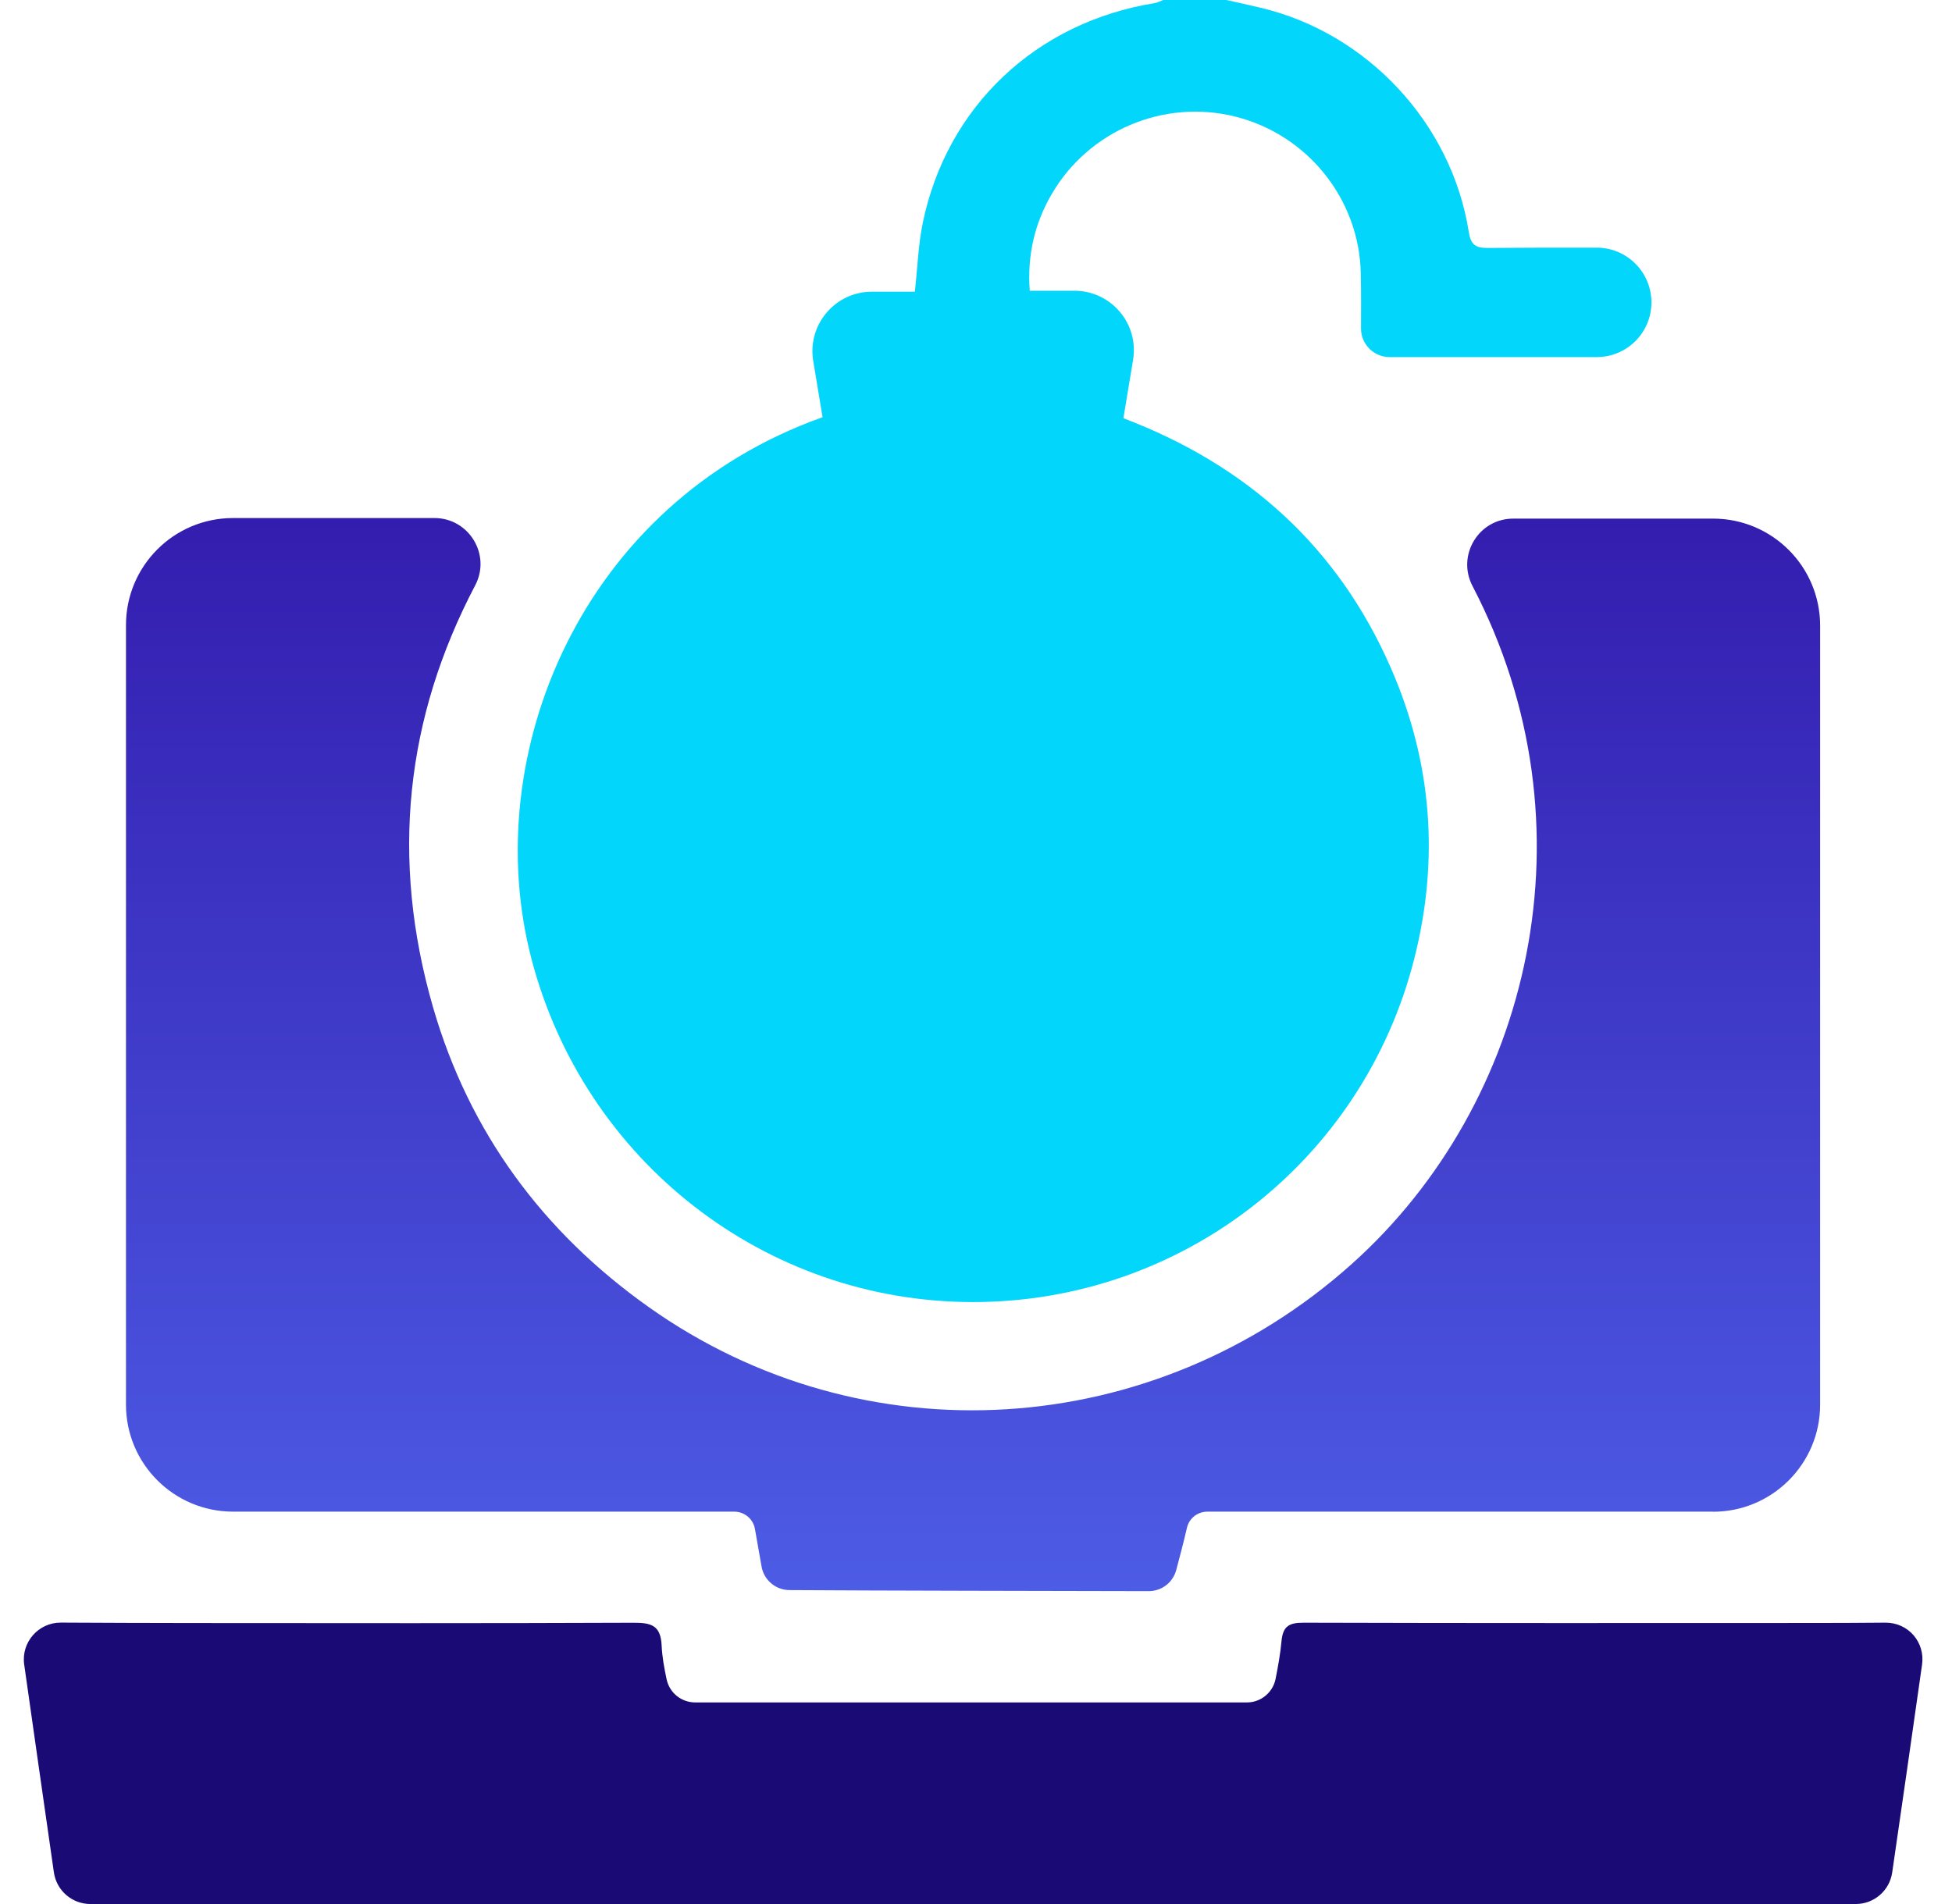
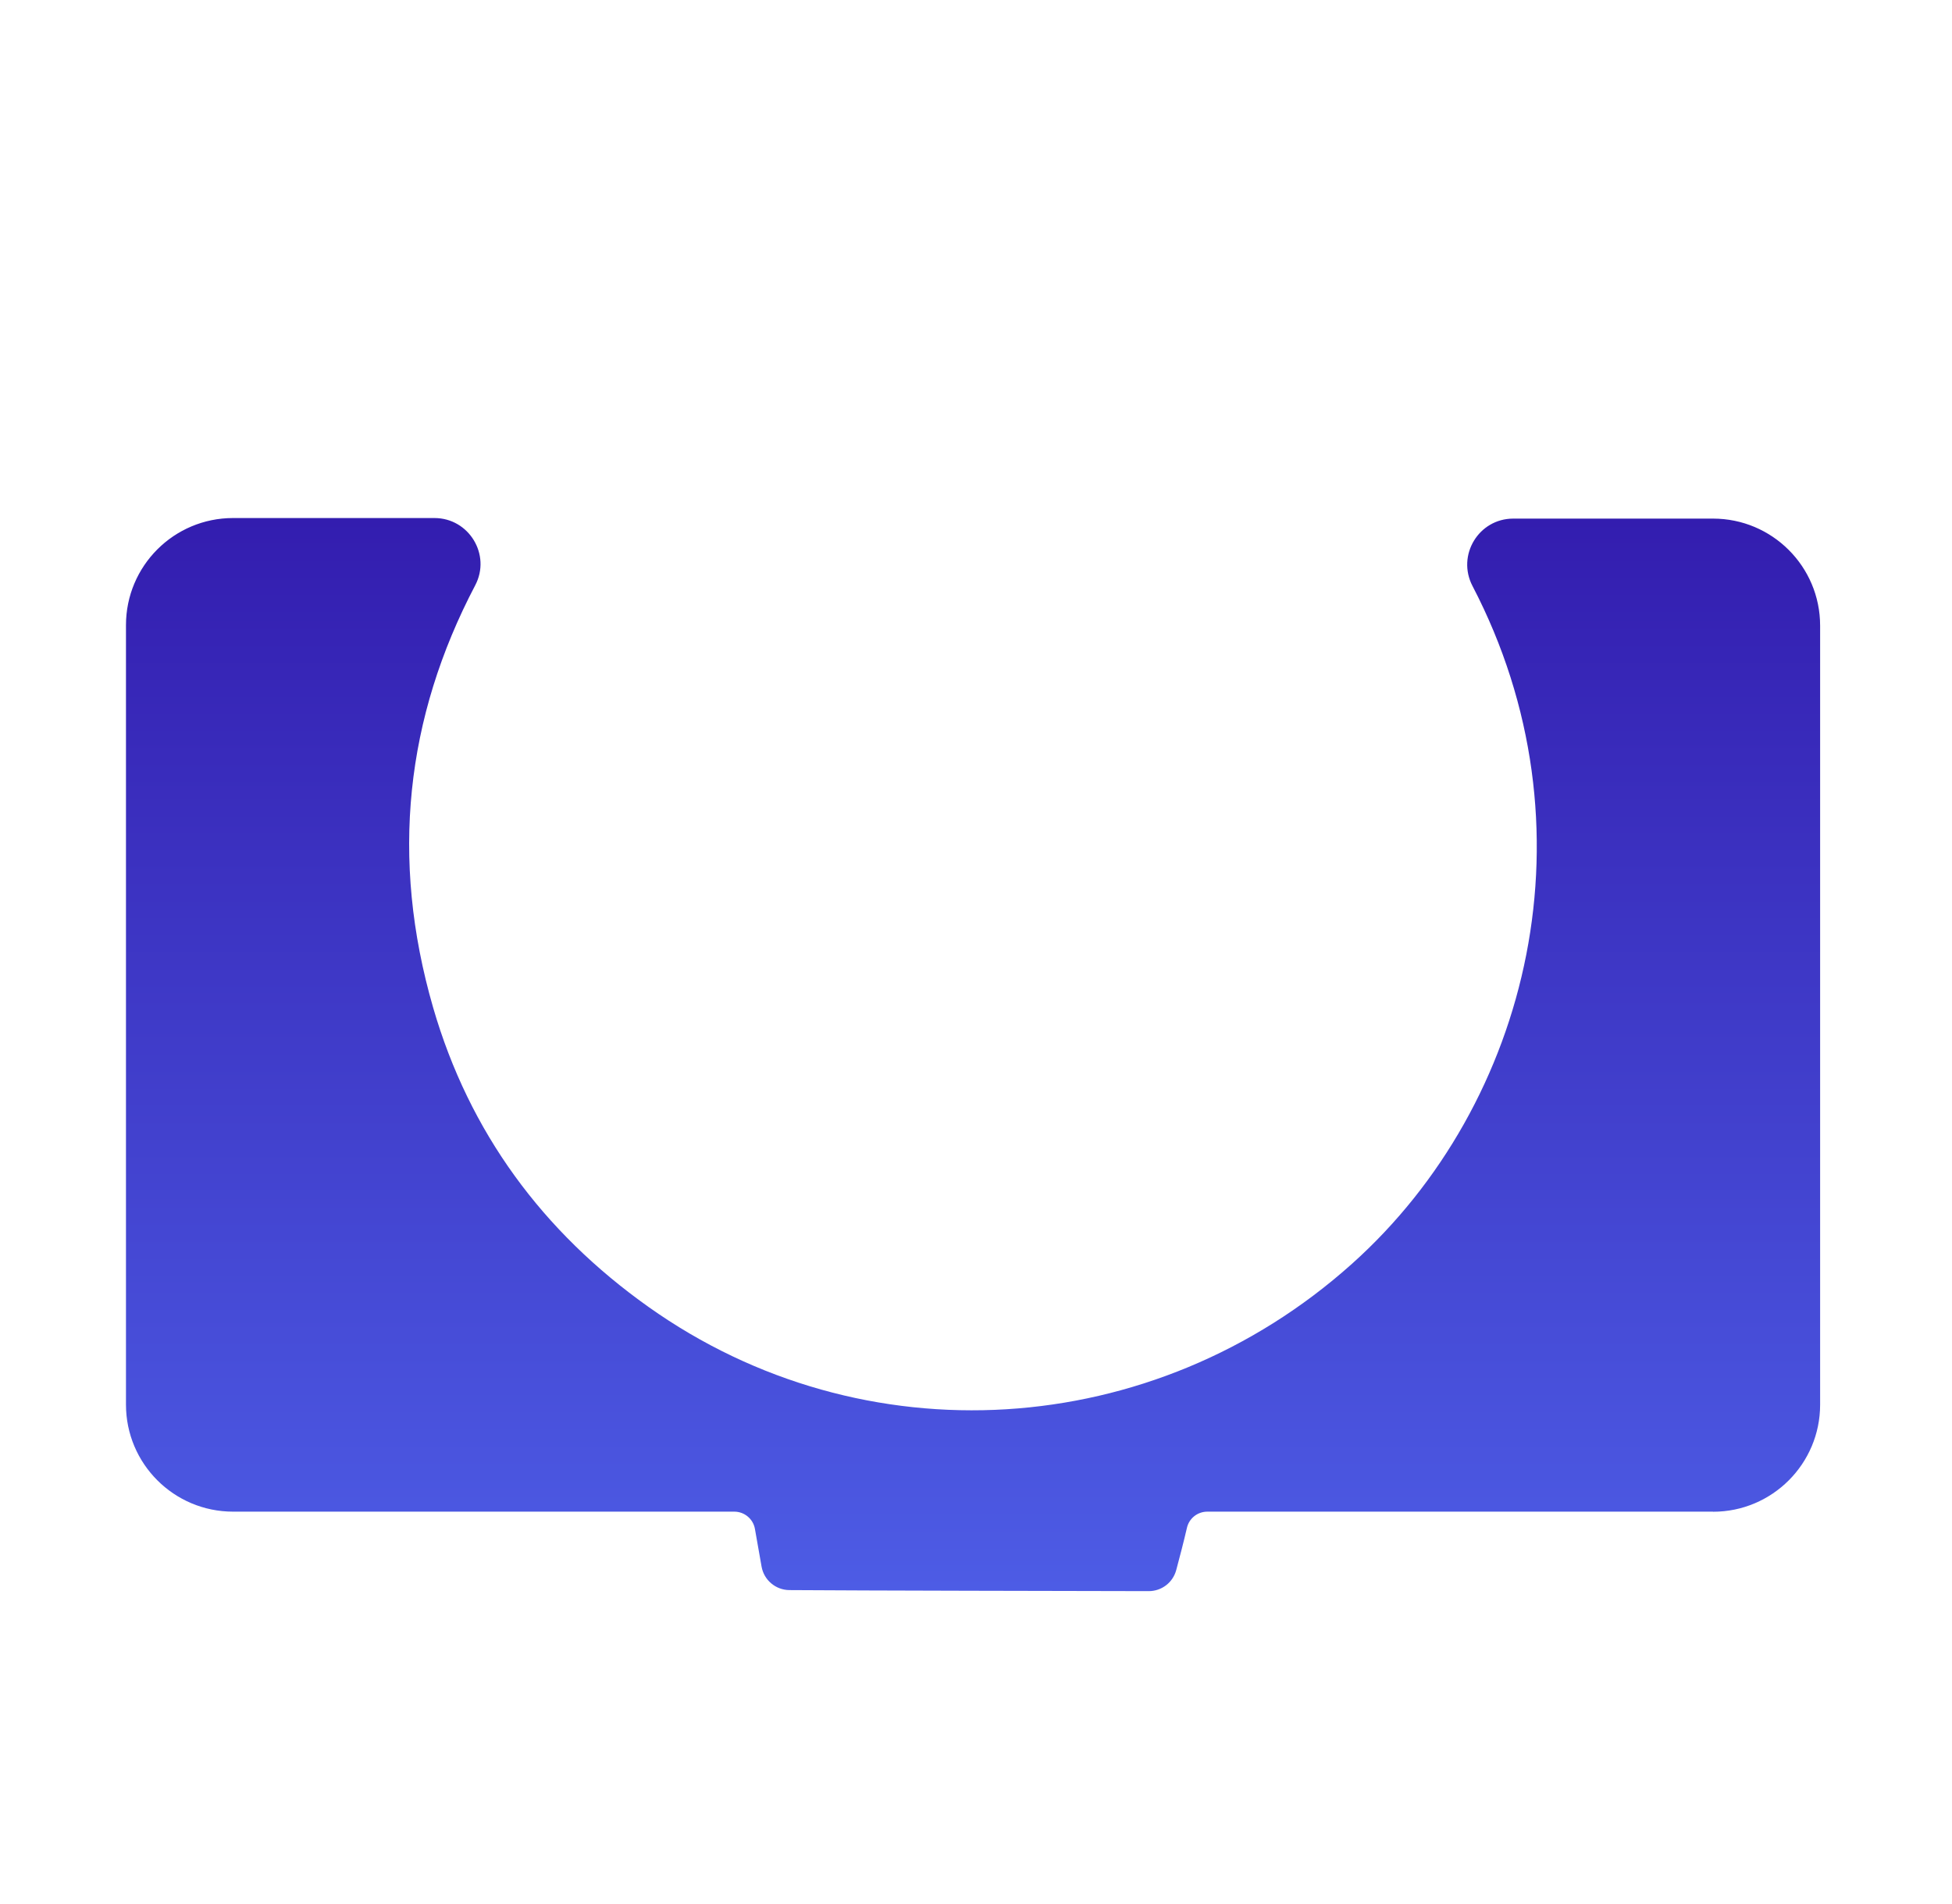
<svg xmlns="http://www.w3.org/2000/svg" width="41" height="40" viewBox="0 0 41 40" fill="none">
-   <path d="M25.766 0.001C26.005 0.055 26.245 0.108 26.483 0.164C28.721 0.696 30.49 2.592 30.85 4.869C30.891 5.135 30.986 5.211 31.245 5.209C32.006 5.202 32.767 5.202 33.538 5.203C34.173 5.203 34.687 5.719 34.687 6.353C34.687 6.988 34.172 7.502 33.537 7.502H29.189C28.855 7.502 28.584 7.231 28.587 6.897C28.589 6.511 28.59 6.129 28.582 5.746C28.552 4.185 27.466 2.832 25.948 2.45C24.449 2.073 22.866 2.74 22.087 4.083C21.733 4.695 21.574 5.354 21.629 6.108H22.567C23.339 6.108 23.926 6.801 23.799 7.562L23.596 8.786C26.194 9.773 28.102 11.489 29.213 14.031C30.077 16.005 30.236 18.053 29.705 20.142C28.624 24.402 24.805 27.363 20.421 27.354C16.055 27.347 12.272 24.382 11.164 20.149C10.041 15.857 12.213 10.566 17.277 8.765C17.213 8.372 17.147 7.98 17.081 7.582C16.955 6.821 17.542 6.128 18.314 6.128H19.216C19.272 5.624 19.287 5.141 19.383 4.677C19.89 2.231 21.768 0.466 24.254 0.065C24.315 0.055 24.373 0.022 24.432 0H25.764L25.766 0.001Z" fill="#03D6FB" />
-   <path d="M0.508 34.969C0.442 34.503 0.806 34.086 1.278 34.088C2.194 34.092 3.111 34.097 4.027 34.097C7.118 34.099 10.211 34.104 13.302 34.091C13.667 34.09 13.878 34.136 13.897 34.569C13.908 34.806 13.951 35.041 14.001 35.276C14.06 35.562 14.311 35.765 14.602 35.765H26.19C26.483 35.765 26.736 35.557 26.793 35.269C26.844 35.007 26.892 34.747 26.916 34.485C26.945 34.161 27.076 34.089 27.383 34.09C30.97 34.101 34.557 34.097 38.144 34.096C38.629 34.096 39.115 34.093 39.599 34.089C40.084 34.085 40.438 34.503 40.371 34.971C40.204 36.158 39.904 38.235 39.744 39.337C39.689 39.718 39.363 40 38.978 40H1.899C1.513 40 1.187 39.717 1.132 39.336C0.966 38.175 0.672 36.136 0.508 34.968V34.969Z" fill="#1A0A76" />
  <path d="M35.981 31.757H25.359C25.153 31.757 24.975 31.898 24.93 32.099C24.865 32.381 24.777 32.718 24.706 32.983C24.635 33.248 24.399 33.427 24.127 33.427C22.663 33.424 18.102 33.416 16.581 33.405C16.292 33.403 16.046 33.195 15.996 32.911C15.95 32.651 15.904 32.389 15.857 32.122C15.821 31.911 15.637 31.757 15.423 31.757H4.895C3.653 31.757 2.646 30.75 2.646 29.508V13.133C2.646 11.891 3.652 10.883 4.895 10.883H9.125C9.849 10.883 10.319 11.653 9.982 12.295C8.522 15.075 8.19 18.03 9.098 21.169C9.857 23.786 11.397 25.877 13.621 27.456C18.133 30.661 24.227 30.286 28.396 26.551C32.16 23.179 33.554 17.346 30.928 12.31C30.593 11.665 31.058 10.895 31.785 10.895H35.981C37.222 10.895 38.23 11.901 38.23 13.144V29.51C38.23 30.751 37.223 31.759 35.981 31.759V31.757Z" fill="url(#paint0_linear_219_2188)" />
  <defs>
    <linearGradient id="paint0_linear_219_2188" x1="20.438" y1="10.883" x2="20.438" y2="33.427" gradientUnits="userSpaceOnUse">
      <stop stop-color="#331DAF" />
      <stop offset="1" stop-color="#4D5CE5" />
    </linearGradient>
  </defs>
</svg>